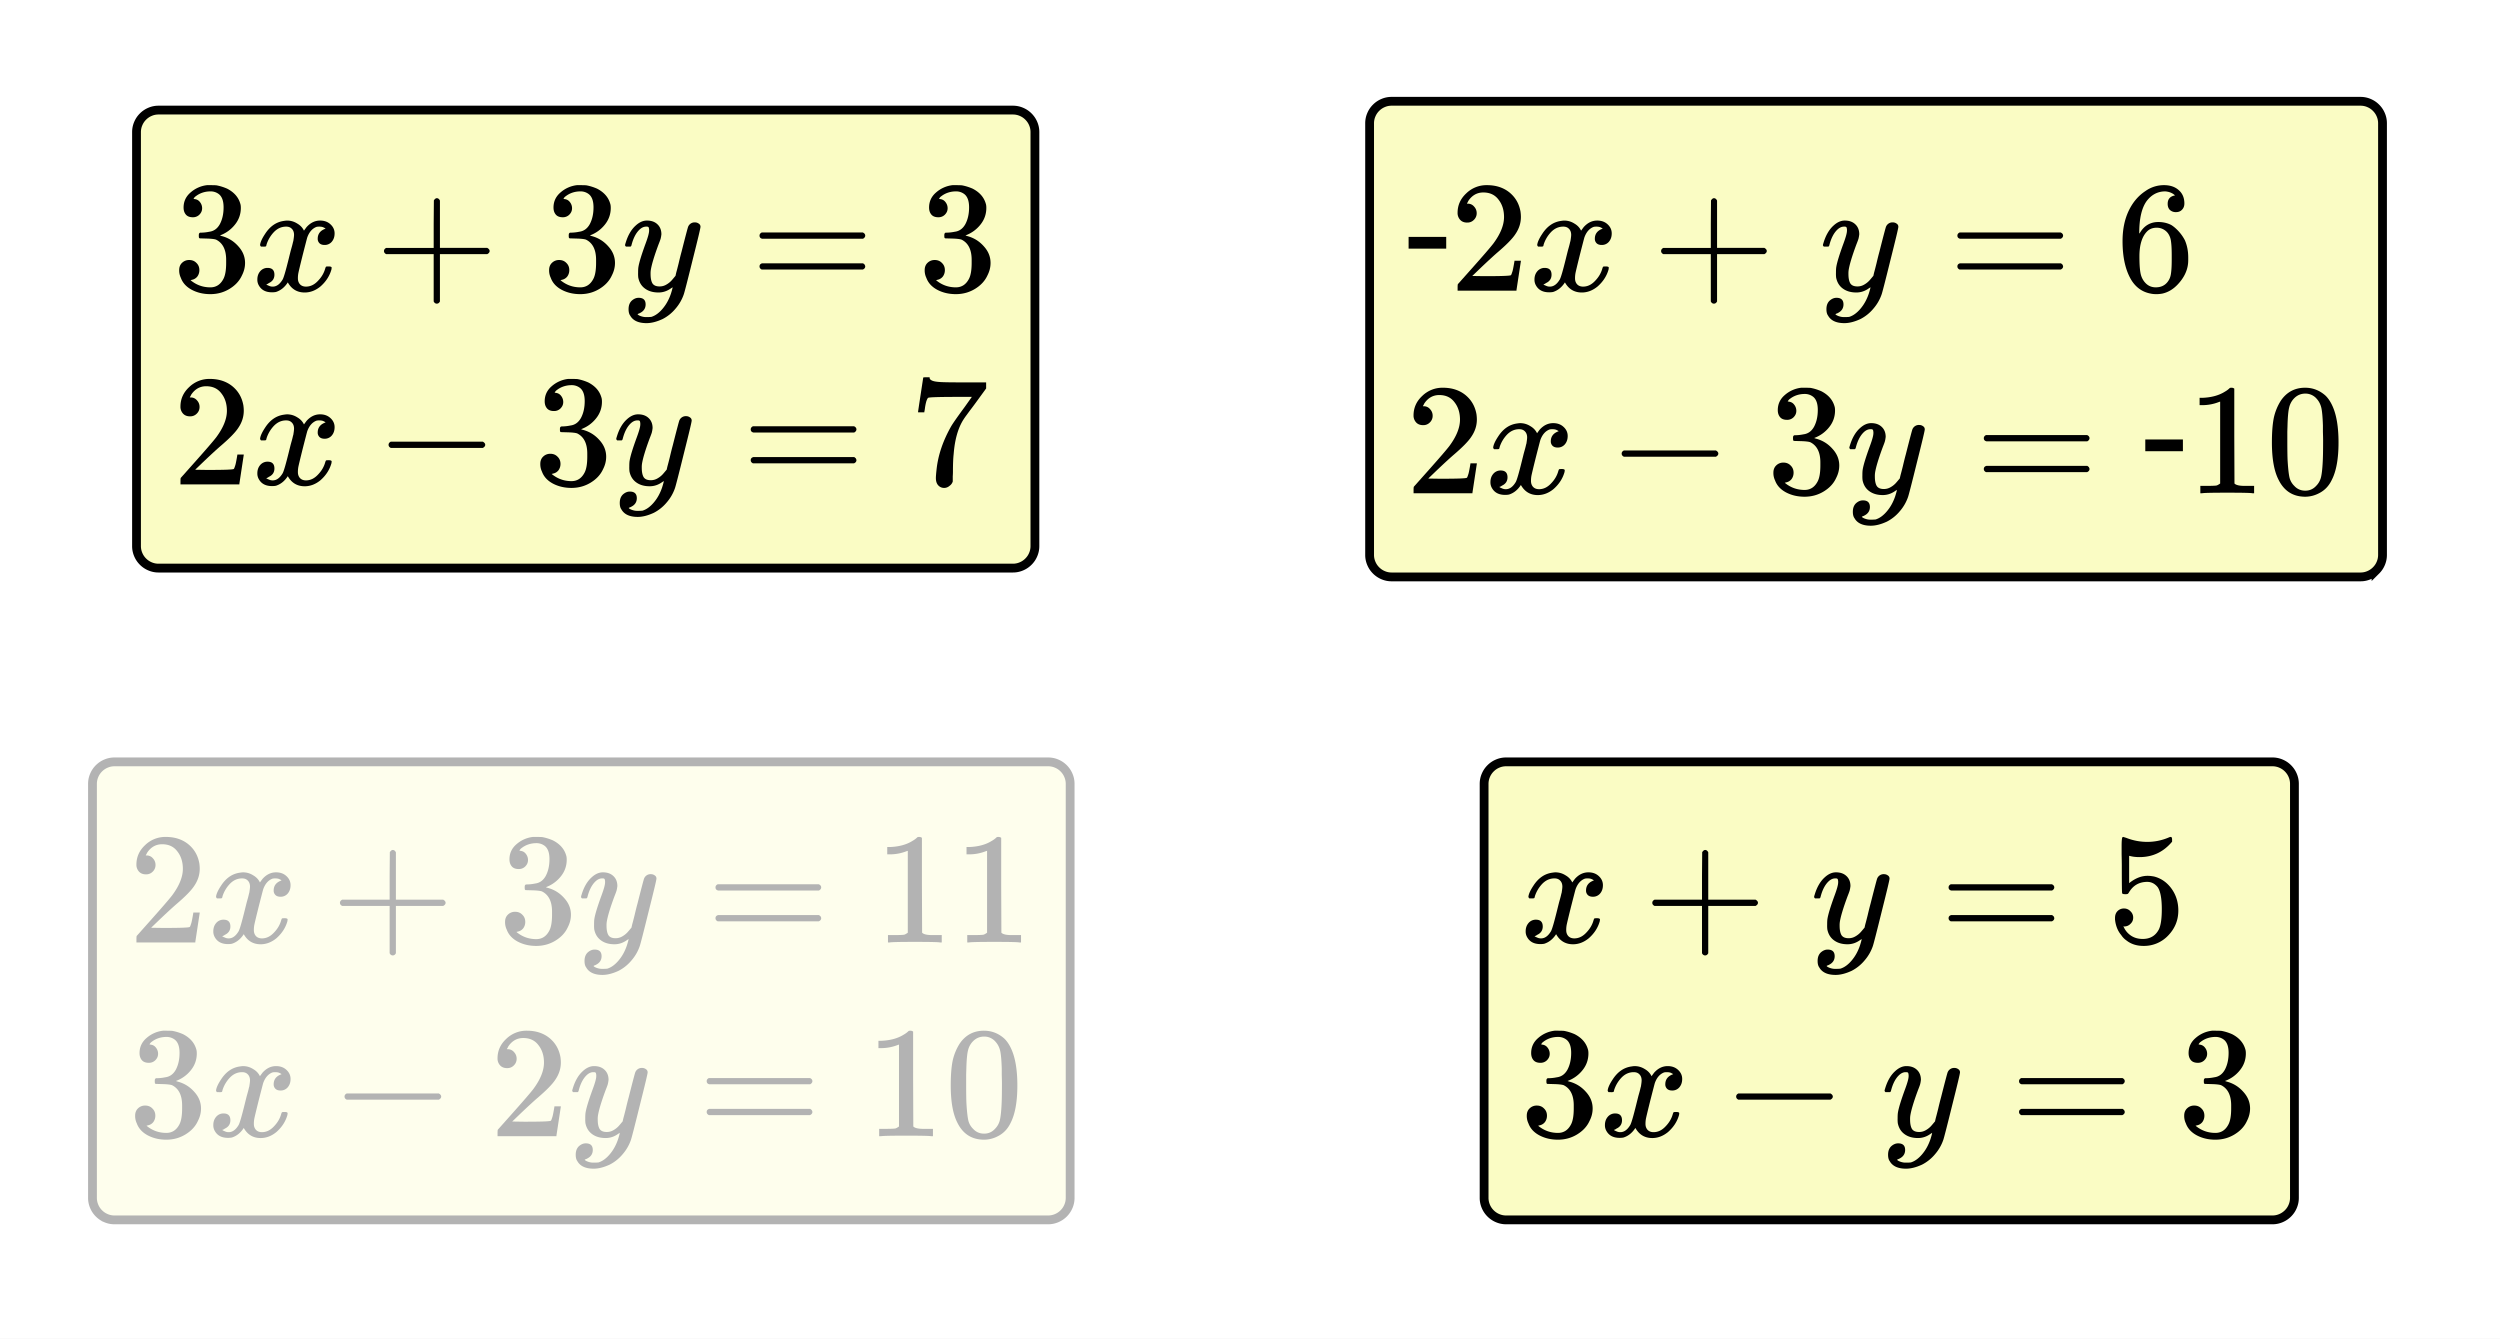
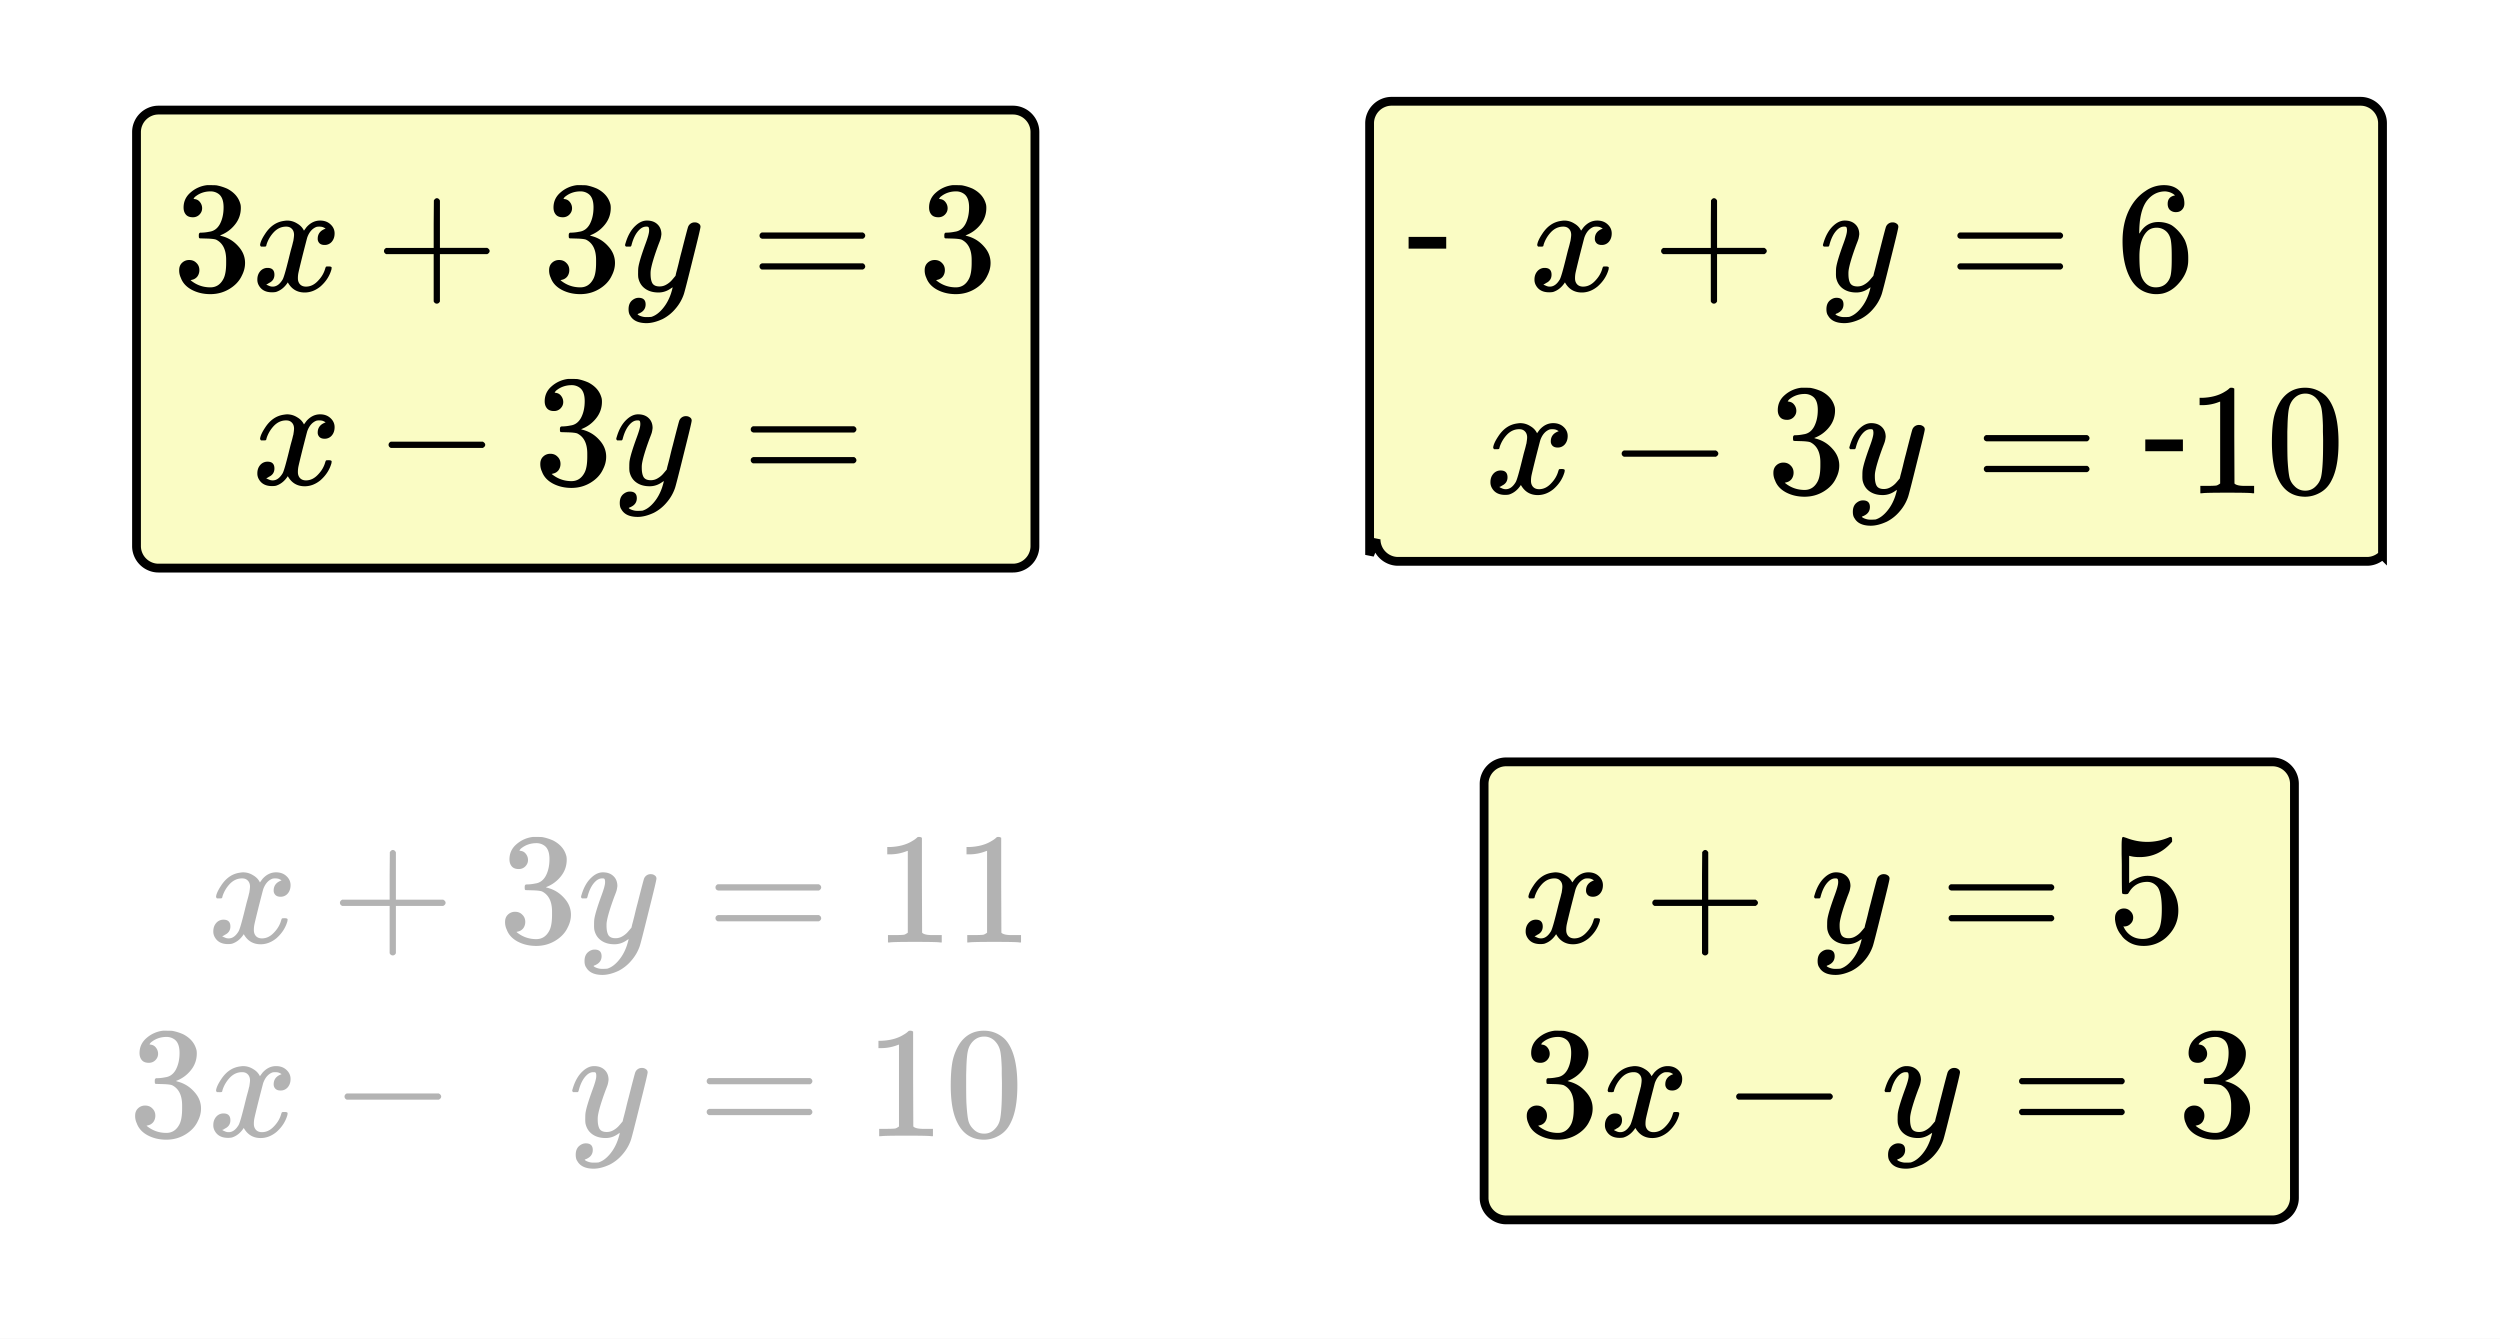
<svg xmlns="http://www.w3.org/2000/svg" xmlns:xlink="http://www.w3.org/1999/xlink" width="283.84" height="152" viewBox="0 0 212.88 114">
  <rect x="0" y="0" width="212.88" height="114" fill="#808080" stroke="none" />
  <defs>
    <symbol overflow="visible" id="h">
      <path d="M1.719-6.25c-.25 0-.446-.07-.578-.219-.137-.156-.204-.36-.204-.61 0-.507.196-.937.594-1.28a2.566 2.566 0 0 1 1.407-.625h.203c.32 0 .52.007.593.015.301.055.602.149.907.281.593.305.968.731 1.125 1.282.03.086.046.203.046.36 0 .53-.167 1.007-.5 1.421a2.884 2.884 0 0 1-1.234.906c-.043.012-.043.024 0 .032.02.011.067.027.14.046.54.149 1 .434 1.376.86.383.418.578.89.578 1.422 0 .367-.09.718-.266 1.062-.21.461-.558.84-1.047 1.14-.492.302-1.039.454-1.64.454-.594 0-1.125-.125-1.594-.375-.46-.25-.766-.586-.922-1.016a1.45 1.45 0 0 1-.14-.656c0-.258.082-.469.25-.625a.85.85 0 0 1 .609-.234c.25 0 .453.086.61.25.163.156.25.359.25.609 0 .21-.06.39-.173.547a.768.768 0 0 1-.468.281l-.11.031c.489.407 1.051.61 1.688.61.488 0 .86-.239 1.11-.719.155-.29.234-.742.234-1.36v-.265c0-.863-.29-1.438-.86-1.719-.137-.05-.414-.082-.828-.093l-.563-.016-.046-.031c-.024-.02-.032-.094-.032-.22 0-.1.016-.163.047-.187.031-.03.051-.046.063-.046.258 0 .52-.024.781-.079.395-.05.695-.27.906-.656.207-.394.313-.867.313-1.422 0-.582-.157-.972-.469-1.172a1.131 1.131 0 0 0-.64-.187c-.45 0-.844.121-1.188.36L1.922-8a.671.671 0 0 0-.094.11l-.047.062a.88.88 0 0 0 .094.031.619.619 0 0 1 .453.25.833.833 0 0 1 .188.531c0 .211-.079.391-.235.547a.76.76 0 0 1-.562.219zm0 0" />
    </symbol>
    <symbol overflow="visible" id="g">
      <path d="M.938-3.11C.813-3.171.75-3.257.75-3.374c0-.113.063-.203.188-.266h4.046v-2.03L5-7.688c.082-.125.164-.188.25-.188.113 0 .203.07.266.203v4.031h4.03c.134.075.204.164.204.266 0 .105-.07.195-.203.266H5.516V.92c-.063.126-.153.188-.266.188-.117 0-.203-.062-.266-.187V-3.11zm0 0" />
    </symbol>
    <symbol overflow="visible" id="j">
      <path d="M.75-4.688c0-.113.063-.203.188-.265h8.609c.133.062.203.152.203.266 0 .105-.063.195-.188.265H.97C.82-4.46.75-4.55.75-4.688zm0 2.625c0-.132.07-.222.219-.265h8.594c.007 0 .03.015.062.047.031.023.05.039.063.047.007.011.019.03.03.062a.21.21 0 0 1 .032.11c0 .117-.07.203-.203.265H.937C.813-1.859.75-1.945.75-2.063zm0 0" />
    </symbol>
    <symbol overflow="visible" id="e">
-       <path d="M1.484-5.797c-.25 0-.449-.078-.593-.234a.853.853 0 0 1-.22-.594c0-.645.243-1.195.735-1.656a2.46 2.46 0 0 1 1.766-.703c.77 0 1.41.21 1.922.625.508.418.82.964.937 1.64.02.157.032.305.032.438 0 .523-.157 1.011-.47 1.468-.25.387-.761.907-1.53 1.563-.325.281-.774.695-1.344 1.234l-.797.766 1.016.016c1.414 0 2.171-.024 2.265-.079.031-.007.07-.101.125-.28.04-.095.102-.4.188-.923v-.03h.546v.03l-.375 2.47V0H.673v-.25c0-.188.008-.29.031-.313.008-.007.39-.437 1.14-1.28C2.82-2.939 3.446-3.66 3.72-4.017c.601-.812.906-1.562.906-2.25 0-.593-.156-1.086-.469-1.484-.304-.406-.734-.61-1.297-.61-.523 0-.945.235-1.265.704-.024.043-.047.093-.078.156a.274.274 0 0 0-.047.078c0 .012.02.016.062.016a.68.68 0 0 1 .547.25.801.801 0 0 1 .219.562.767.767 0 0 1-.235.563.76.76 0 0 1-.578.234zm0 0" />
-     </symbol>
+       </symbol>
    <symbol overflow="visible" id="l">
      <path d="M1.328-3.11c-.125-.062-.187-.148-.187-.265 0-.113.062-.203.187-.266h7.844c.133.075.203.164.203.266 0 .105-.07.195-.203.266zm0 0" />
    </symbol>
    <symbol overflow="visible" id="o">
-       <path d="M.75-6.188c0-.007.07-.5.219-1.468l.219-1.438c0-.02.085-.031.265-.031h.281v.047c0 .094.067.172.204.234.132.063.367.106.703.125.332.024 1.086.031 2.265.031h1.64v.516l-.921 1.266c-.137.187-.293.398-.469.625l-.39.531a7.378 7.378 0 0 0-.157.234c-.46.73-.734 1.704-.828 2.922-.043.375-.062.883-.062 1.516 0 .125-.008.258-.016.39v.438a.703.703 0 0 1-.281.375.674.674 0 0 1-.438.172.666.666 0 0 1-.53-.234c-.126-.145-.188-.348-.188-.61 0-.133.02-.39.062-.765.133-1.208.55-2.426 1.25-3.657.176-.289.555-.832 1.14-1.625l.61-.86h-1.25c-1.562 0-2.387.028-2.469.079-.043.023-.093.121-.156.297a4.333 4.333 0 0 0-.125.64c-.023.157-.039.243-.047.25v.047H.75zm0 0" />
-     </symbol>
+       </symbol>
    <symbol overflow="visible" id="q">
      <path d="M5.031-8.11c-.199-.195-.476-.312-.828-.343-.637 0-1.164.273-1.578.812-.43.586-.64 1.496-.64 2.735L2-4.86l.11-.172c.363-.54.863-.813 1.5-.813.406 0 .769.086 1.093.25.207.125.422.309.64.547.22.242.395.496.532.766.188.437.281.922.281 1.453v.234c0 .211-.023.403-.062.578-.117.532-.399 1.032-.844 1.5-.387.407-.82.66-1.297.766a2.604 2.604 0 0 1-.531.047c-.18 0-.336-.016-.469-.047-.668-.125-1.2-.484-1.594-1.078C.83-1.66.563-2.79.563-4.218c0-.977.171-1.833.515-2.563.344-.727.82-1.297 1.438-1.703a2.705 2.705 0 0 1 1.578-.5c.52 0 .937.14 1.25.421.32.274.484.653.484 1.141 0 .219-.07.399-.203.531-.125.137-.297.204-.516.204a.722.722 0 0 1-.515-.188c-.125-.125-.188-.297-.188-.516 0-.406.207-.644.625-.718zm-.593 3.235a1.18 1.18 0 0 0-.97-.484c-.335 0-.605.105-.812.312C2.22-4.609 2-3.898 2-2.922c0 .805.05 1.36.156 1.672.094.273.242.5.453.688.22.187.477.28.782.28.457 0 .804-.171 1.046-.515.133-.187.22-.41.25-.672.04-.258.063-.64.063-1.14v-.422c0-.52-.023-.91-.063-1.172a1.452 1.452 0 0 0-.25-.672zm0 0" />
    </symbol>
    <symbol overflow="visible" id="k">
      <path d="M5.61 0c-.15-.031-.86-.047-2.141-.047C2.207-.047 1.5-.03 1.344 0h-.157v-.625h.344c.532 0 .867-.008 1.016-.031.07-.008.18-.067.328-.172v-6.969a.368.368 0 0 0-.11.031 3.865 3.865 0 0 1-1.39.266h-.25v-.625h.25c.758-.031 1.39-.203 1.89-.516.165-.093.305-.195.422-.312.02-.02.07-.031.157-.031a.36.36 0 0 1 .234.078v4.031l.016 4.047c.133.137.426.203.875.203h.797V0zm0 0" />
    </symbol>
    <symbol overflow="visible" id="m">
      <path d="M1.297-7.89c.5-.727 1.187-1.094 2.062-1.094.657 0 1.235.226 1.735.671.238.231.441.54.61.922.331.743.5 1.766.5 3.079 0 1.386-.196 2.449-.579 3.187-.25.523-.621.902-1.11 1.14a2.534 2.534 0 0 1-1.14.282c-1.031 0-1.79-.473-2.266-1.422-.386-.738-.578-1.8-.578-3.188 0-.843.051-1.535.156-2.078.114-.539.317-1.039.61-1.5zm3.031-.173a1.252 1.252 0 0 0-.953-.421c-.375 0-.7.14-.969.421-.199.211-.336.465-.406.766-.074.293-.121.805-.14 1.531 0 .055-.008.23-.016.532v.734c0 .867.008 1.469.031 1.813.04.636.094 1.09.156 1.359.07.273.207.508.406.703.25.273.563.406.938.406.363 0 .672-.133.922-.406.195-.195.332-.43.406-.703.07-.27.125-.723.156-1.36.02-.343.032-.945.032-1.812 0-.195-.008-.441-.016-.734v-.532c-.023-.726-.07-1.238-.14-1.53-.075-.302-.212-.556-.407-.766zm0 0" />
    </symbol>
    <symbol overflow="visible" id="t">
      <path d="M1.438-2.89a.72.72 0 0 1 .546.234.72.72 0 0 1 .235.547c0 .21-.078.386-.235.53a.73.73 0 0 1-.515.22h-.094l.047.062c.133.293.336.531.61.719.28.187.613.281 1 .281.632 0 1.093-.27 1.374-.812.164-.332.25-.907.25-1.72 0-.925-.12-1.554-.36-1.89-.241-.289-.53-.437-.874-.437-.7 0-1.227.308-1.578.922-.043.062-.078.101-.11.109a.761.761 0 0 1-.203.016c-.148 0-.23-.024-.25-.079-.023-.03-.031-.816-.031-2.359 0-.27-.008-.586-.016-.953v-.703c0-.508.032-.766.094-.766.008-.008.024-.015.047-.015l.25.078c.582.23 1.18.344 1.797.344.633 0 1.242-.126 1.828-.376a.456.456 0 0 1 .172-.046c.07 0 .11.078.11.234v.172c-.731.875-1.653 1.312-2.766 1.312-.282 0-.532-.023-.75-.078l-.141-.031v2.328c.508-.414 1.035-.625 1.578-.625.176 0 .363.024.563.063.593.156 1.082.5 1.468 1.03.383.532.579 1.153.579 1.86 0 .824-.29 1.531-.86 2.125a2.821 2.821 0 0 1-2.11.89c-.573 0-1.058-.155-1.452-.468a1.618 1.618 0 0 1-.438-.453C.93-.945.758-1.348.687-1.828c0-.02-.007-.055-.015-.11v-.14c0-.25.07-.445.219-.594a.745.745 0 0 1 .546-.219zm0 0" />
    </symbol>
    <symbol overflow="visible" id="f">
      <path d="M.781-3.75C.727-3.8.703-3.852.703-3.906c.031-.239.172-.547.422-.922.414-.645.945-1.016 1.594-1.11.125-.019.219-.03.281-.03.313 0 .598.085.86.25.269.155.46.359.578.609.113-.157.187-.254.218-.297.332-.375.719-.563 1.157-.563.363 0 .66.11.89.328.227.211.344.465.344.766 0 .281-.078.516-.234.703a.776.776 0 0 1-.625.281c-.18 0-.32-.046-.422-.14a.521.521 0 0 1-.157-.39c0-.415.223-.704.672-.86a.73.73 0 0 0-.156-.094c-.086-.05-.215-.078-.39-.078-.118 0-.2.012-.25.031-.344.137-.602.434-.766.89-.024.075-.153.575-.39 1.5-.231.93-.356 1.454-.376 1.579a2.403 2.403 0 0 0-.031.406c0 .211.062.383.187.516.125.125.29.187.5.187.375 0 .711-.16 1.016-.484.313-.32.52-.676.625-1.063.031-.093.055-.144.078-.156.031-.008.102-.015.219-.015.164 0 .25.039.25.109 0 .012-.008.058-.016.14-.156.563-.476 1.055-.953 1.47-.418.335-.86.5-1.328.5-.637 0-1.117-.286-1.438-.86-.261.406-.593.68-1 .812-.085.02-.199.032-.343.032-.524 0-.89-.188-1.11-.563a.953.953 0 0 1-.14-.531c0-.27.078-.5.234-.688a.802.802 0 0 1 .64-.296c.384 0 .579.195.579.578 0 .336-.164.574-.484.718a.359.359 0 0 1-.063.047c-.023.012-.043.024-.063.031a.123.123 0 0 1-.046.016h-.032c0 .031.067.074.204.125a.718.718 0 0 0 .343.078c.32 0 .602-.203.844-.61.094-.163.266-.753.516-1.765.05-.207.109-.437.171-.687.07-.25.126-.442.157-.578.031-.133.05-.211.062-.235.04-.25.063-.426.063-.531 0-.219-.063-.39-.188-.516-.117-.125-.277-.187-.484-.187-.399 0-.746.156-1.047.469-.293.312-.5.668-.625 1.062-.012.086-.031.137-.063.156a.752.752 0 0 1-.218.016zm0 0" />
    </symbol>
    <symbol overflow="visible" id="i">
      <path d="M6.234-5.813c.125 0 .235.04.329.11.093.062.14.152.14.266 0 .117-.226 1.058-.672 2.828C5.594-.836 5.344.133 5.281.312a3.697 3.697 0 0 1-.703 1.22 3.536 3.536 0 0 1-1.11.89c-.491.226-.945.344-1.359.344-.687 0-1.152-.215-1.39-.641-.094-.125-.14-.309-.14-.547 0-.305.085-.543.265-.719.187-.168.383-.25.594-.25.394 0 .593.188.593.563 0 .332-.164.578-.484.734a.298.298 0 0 1-.063.032.295.295 0 0 0-.078.03c-.011.009-.023.016-.031.016L1.344 2c.02.05.113.11.281.172.145.05.285.078.422.078h.11c.155 0 .273-.008.359-.016.343-.105.664-.34.968-.703.301-.355.536-.781.704-1.281.093-.3.14-.477.14-.531 0-.008-.012-.004-.031.015a.358.358 0 0 1-.078.047c-.336.25-.7.375-1.094.375-.46 0-.84-.11-1.14-.328-.305-.219-.497-.531-.579-.937a2.932 2.932 0 0 1-.015-.407c0-.218.007-.39.03-.515.063-.383.266-1.047.61-1.985.196-.53.297-.894.297-1.093a.757.757 0 0 0-.031-.266c-.024-.05-.074-.078-.156-.078h-.063c-.21 0-.406.094-.594.281-.293.293-.511.727-.656 1.297 0 .012-.008.027-.015.047a.188.188 0 0 1-.032.047l-.015.015c-.012.012-.028.016-.047.016h-.36C.305-3.8.281-3.844.281-3.875s.016-.094.047-.188c.188-.632.469-1.125.844-1.468.312-.29.633-.438.969-.438.375 0 .671.106.89.313.227.21.344.496.344.86-.023.179-.04.273-.047.28 0 .063-.07.262-.203.594-.367.992-.586 1.719-.656 2.188a2.19 2.19 0 0 0-.016.312c0 .344.05.61.156.797.114.18.317.266.61.266.207 0 .398-.051.578-.157a1.84 1.84 0 0 0 .422-.328c.093-.101.21-.242.36-.422 0-.007.019-.101.062-.28.05-.177.117-.438.203-.782.082-.352.164-.688.25-1 .343-1.352.531-2.063.562-2.125a.592.592 0 0 1 .578-.36zm0 0" />
    </symbol>
    <symbol overflow="visible" id="p">
      <path d="M3.453-3.578H.25v-1h3.203zm0 0" />
    </symbol>
    <clipPath id="n">
      <path d="M0 0h212.879v114H0zm0 0" />
    </clipPath>
    <filter id="a" filterUnits="objectBoundingBox" x="0%" y="0%" width="100%" height="100%">
      <feColorMatrix in="SourceGraphic" values="0 0 0 0 1 0 0 0 0 1 0 0 0 0 1 0 0 0 1 0" />
    </filter>
    <mask id="s">
      <path fill-opacity=".298" d="M0 0h212.88v114H0z" filter="url(#a)" />
    </mask>
    <clipPath id="c">
-       <path d="M.441.32H84.68V40H.44zm0 0" />
-     </clipPath>
+       </clipPath>
    <clipPath id="d">
      <path d="M.441.32H84.68v40.801H.44zm0 0" />
    </clipPath>
    <clipPath id="b">
      <path d="M0 0h85v42H0z" />
    </clipPath>
    <g id="r" clip-path="url(#b)">
      <g clip-path="url(#c)">
        <path d="M.875 38V2.75c0-.25.047-.488.145-.719.093-.226.23-.43.406-.605.176-.176.379-.313.605-.406.23-.098.469-.145.719-.145h79.5c.25 0 .488.047.719.145.226.093.43.23.605.406.176.176.313.379.406.605.098.23.145.469.145.719V38c0 .25-.047.488-.145.719-.093.226-.23.43-.406.605a1.856 1.856 0 0 1-.605.406c-.23.098-.469.145-.719.145H2.75c-.25 0-.488-.047-.719-.145a1.856 1.856 0 0 1-.605-.406 1.856 1.856 0 0 1-.406-.605A1.818 1.818 0 0 1 .875 38zm0 0" fill="#fafcc4" />
      </g>
      <g clip-path="url(#d)">
-         <path d="M.5 50V3c0-.333.063-.651.193-.958.125-.302.307-.573.541-.808C1.47 1 1.74.818 2.042.693 2.349.563 2.667.5 3 .5h106c.333 0 .651.063.958.193.302.125.573.307.808.541.234.235.416.506.541.808.13.307.193.625.193.958v47c0 .333-.062.651-.193.958a2.475 2.475 0 0 1-.541.808 2.475 2.475 0 0 1-.808.541c-.307.13-.625.193-.958.193H3c-.333 0-.651-.062-.958-.193a2.475 2.475 0 0 1-.808-.541 2.475 2.475 0 0 1-.541-.808A2.424 2.424 0 0 1 .5 50zm0 0" transform="matrix(.75 0 0 .75 .5 .5)" fill="none" stroke="#000" />
-       </g>
+         </g>
      <use xlink:href="#e" x="3.945" y="16.25" />
      <use xlink:href="#f" x="10.695" y="16.25" />
      <use xlink:href="#g" x="21.195" y="16.25" />
      <use xlink:href="#h" x="35.445" y="16.25" />
      <use xlink:href="#i" x="42.195" y="16.25" />
      <use xlink:href="#j" x="53.176" y="16.25" />
      <use xlink:href="#k" x="67.426" y="16.25" />
      <use xlink:href="#k" x="74.176" y="16.25" />
      <use xlink:href="#h" x="3.945" y="32.75" />
      <use xlink:href="#f" x="10.695" y="32.75" />
      <use xlink:href="#l" x="21.195" y="32.75" />
      <use xlink:href="#e" x="34.695" y="32.75" />
      <use xlink:href="#i" x="41.445" y="32.75" />
      <use xlink:href="#j" x="52.426" y="32.75" />
      <use xlink:href="#k" x="66.676" y="32.75" />
      <use xlink:href="#m" x="73.426" y="32.75" />
    </g>
  </defs>
  <g clip-path="url(#n)" fill="#fff">
    <path d="M0 0h212.88v114H0z" />
    <path d="M0 0h212.88v114H0z" />
  </g>
  <path d="M11.625 46.5V11.25c0-.25.047-.488.145-.719.093-.226.23-.43.406-.605.176-.176.379-.313.605-.406.23-.098.469-.145.719-.145h72.75c.25 0 .488.047.719.145.226.093.43.23.605.406.176.176.313.379.406.605.098.23.145.469.145.719V46.5c0 .25-.047.488-.145.719-.093.226-.23.43-.406.605a1.856 1.856 0 0 1-.605.406c-.23.098-.469.145-.719.145H13.5c-.25 0-.488-.047-.719-.145a1.856 1.856 0 0 1-.605-.406 1.856 1.856 0 0 1-.406-.605 1.818 1.818 0 0 1-.145-.719zm0 0" fill="#fafcc4" stroke="#000" stroke-width=".75" />
  <use xlink:href="#h" x="14.695" y="24.75" />
  <use xlink:href="#f" x="21.445" y="24.75" />
  <use xlink:href="#g" x="31.945" y="24.75" />
  <use xlink:href="#h" x="46.195" y="24.75" />
  <use xlink:href="#i" x="52.945" y="24.75" />
  <use xlink:href="#j" x="63.926" y="24.75" />
  <use xlink:href="#h" x="78.176" y="24.75" />
  <use xlink:href="#e" x="14.695" y="41.25" />
  <use xlink:href="#f" x="21.445" y="41.25" />
  <use xlink:href="#l" x="31.945" y="41.25" />
  <use xlink:href="#h" x="45.445" y="41.25" />
  <use xlink:href="#i" x="52.195" y="41.25" />
  <use xlink:href="#j" x="63.176" y="41.25" />
  <use xlink:href="#o" x="77.426" y="41.25" />
-   <path d="M116.625 47.25V10.5c0-.25.047-.488.145-.719.093-.226.23-.43.406-.605.176-.176.379-.313.605-.406.23-.098.469-.145.719-.145H201c.25 0 .488.047.719.145.226.093.43.23.605.406.176.176.313.379.406.605.098.23.145.469.145.719v36.75c0 .25-.047.488-.145.719-.093.226-.23.43-.406.605a1.856 1.856 0 0 1-.605.406c-.23.098-.469.145-.719.145h-82.5c-.25 0-.488-.047-.719-.145a1.856 1.856 0 0 1-.605-.406 1.856 1.856 0 0 1-.406-.605 1.818 1.818 0 0 1-.145-.719zm0 0" fill="#fafcc4" stroke="#000" stroke-width=".75" />
+   <path d="M116.625 47.25V10.5c0-.25.047-.488.145-.719.093-.226.23-.43.406-.605.176-.176.379-.313.605-.406.23-.098.469-.145.719-.145H201c.25 0 .488.047.719.145.226.093.43.23.605.406.176.176.313.379.406.605.098.23.145.469.145.719v36.75a1.856 1.856 0 0 1-.605.406c-.23.098-.469.145-.719.145h-82.5c-.25 0-.488-.047-.719-.145a1.856 1.856 0 0 1-.605-.406 1.856 1.856 0 0 1-.406-.605 1.818 1.818 0 0 1-.145-.719zm0 0" fill="#fafcc4" stroke="#000" stroke-width=".75" />
  <use xlink:href="#p" x="119.695" y="24.75" />
  <use xlink:href="#e" x="123.445" y="24.75" />
  <use xlink:href="#f" x="130.195" y="24.75" />
  <use xlink:href="#g" x="140.695" y="24.75" />
  <use xlink:href="#i" x="154.945" y="24.75" />
  <use xlink:href="#j" x="165.926" y="24.75" />
  <use xlink:href="#q" x="180.176" y="24.75" />
  <use xlink:href="#e" x="119.695" y="42" />
  <use xlink:href="#f" x="126.445" y="42" />
  <use xlink:href="#l" x="136.945" y="42" />
  <use xlink:href="#h" x="150.445" y="42" />
  <use xlink:href="#i" x="157.195" y="42" />
  <use xlink:href="#j" x="168.176" y="42" />
  <use xlink:href="#p" x="182.426" y="42" />
  <use xlink:href="#k" x="186.176" y="42" />
  <use xlink:href="#m" x="192.926" y="42" />
  <use xlink:href="#r" transform="translate(7 64)" mask="url(#s)" />
  <path d="M126.375 102V66.75c0-.25.047-.488.145-.719.093-.226.23-.43.406-.605.176-.176.379-.313.605-.406.23-.098.469-.145.719-.145h65.25c.25 0 .488.047.719.145.226.093.43.23.605.406.176.176.313.379.406.605.098.23.145.469.145.719V102c0 .25-.047.488-.145.719-.093.226-.23.43-.406.605a1.856 1.856 0 0 1-.605.406c-.23.098-.469.145-.719.145h-65.25c-.25 0-.488-.047-.719-.145a1.856 1.856 0 0 1-.605-.406 1.856 1.856 0 0 1-.406-.605 1.818 1.818 0 0 1-.145-.719zm0 0" fill="#fafcc4" stroke="#000" stroke-width=".75" />
  <use xlink:href="#f" x="129.445" y="80.25" />
  <use xlink:href="#g" x="139.945" y="80.25" />
  <use xlink:href="#i" x="154.195" y="80.25" />
  <use xlink:href="#j" x="165.176" y="80.25" />
  <use xlink:href="#t" x="179.426" y="80.25" />
  <use xlink:href="#h" x="129.445" y="96.75" />
  <use xlink:href="#f" x="136.195" y="96.75" />
  <use xlink:href="#l" x="146.695" y="96.75" />
  <use xlink:href="#i" x="160.195" y="96.75" />
  <use xlink:href="#j" x="171.176" y="96.75" />
  <use xlink:href="#h" x="185.426" y="96.75" />
</svg>